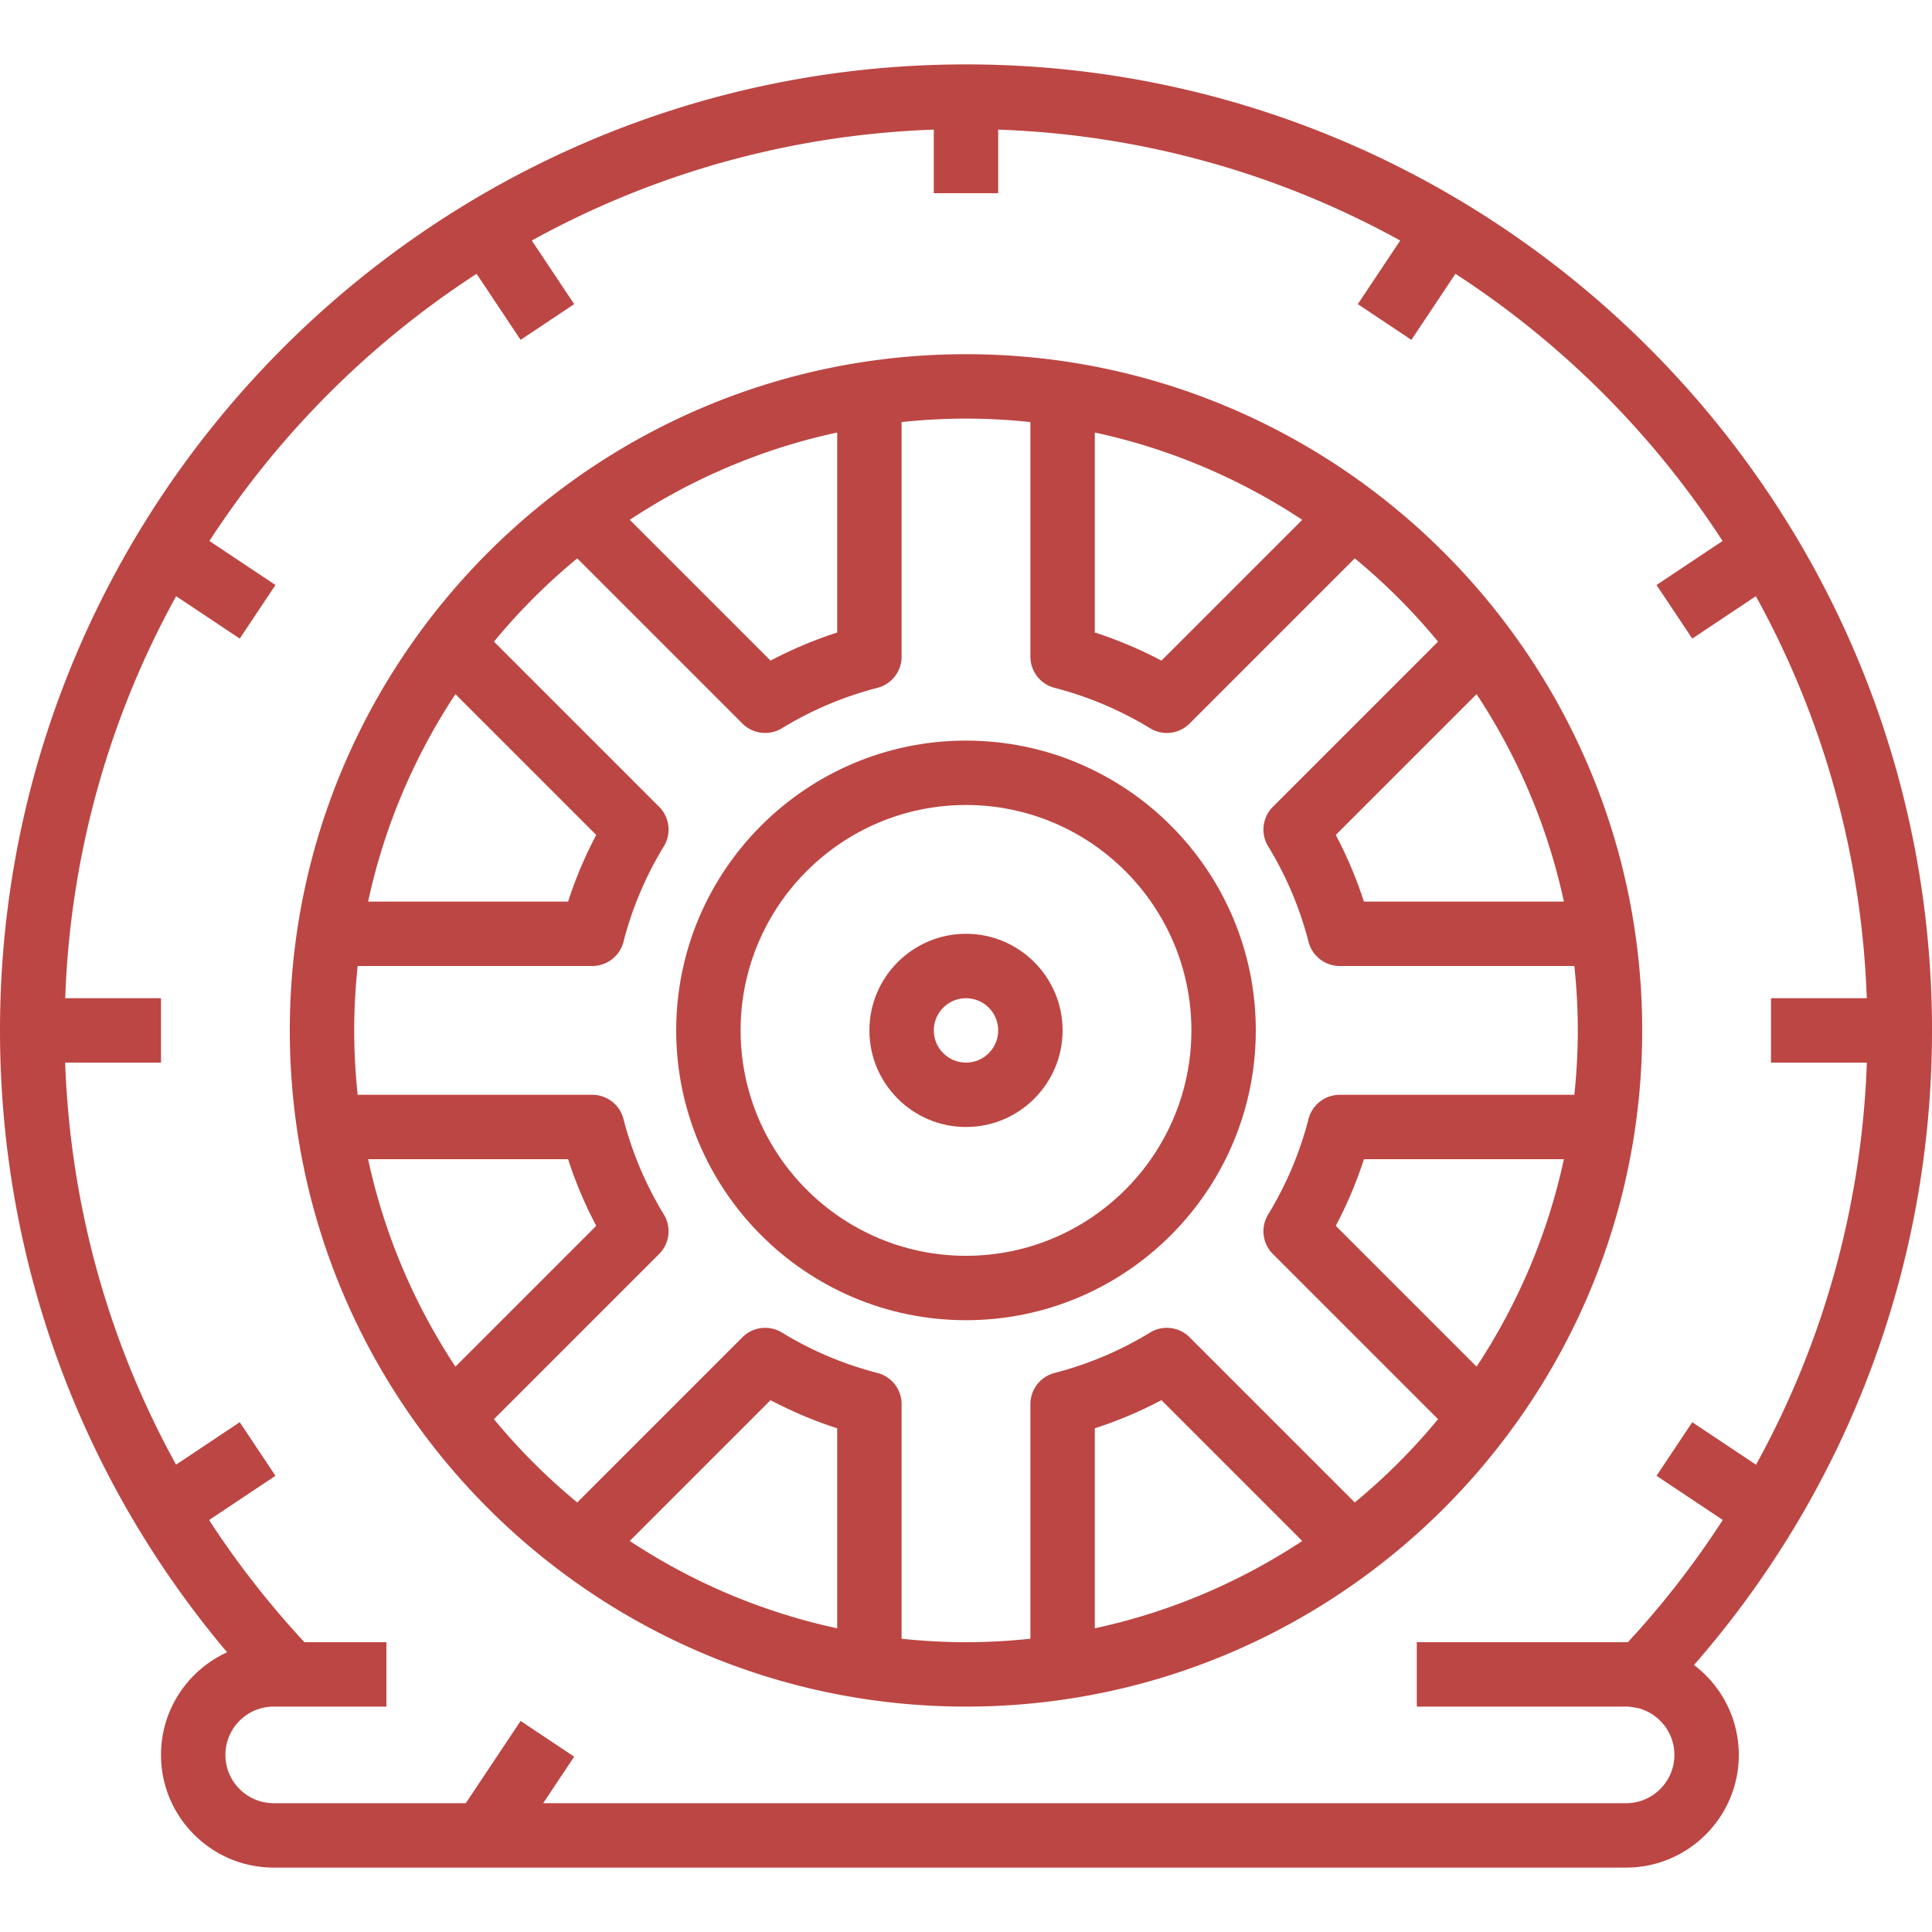
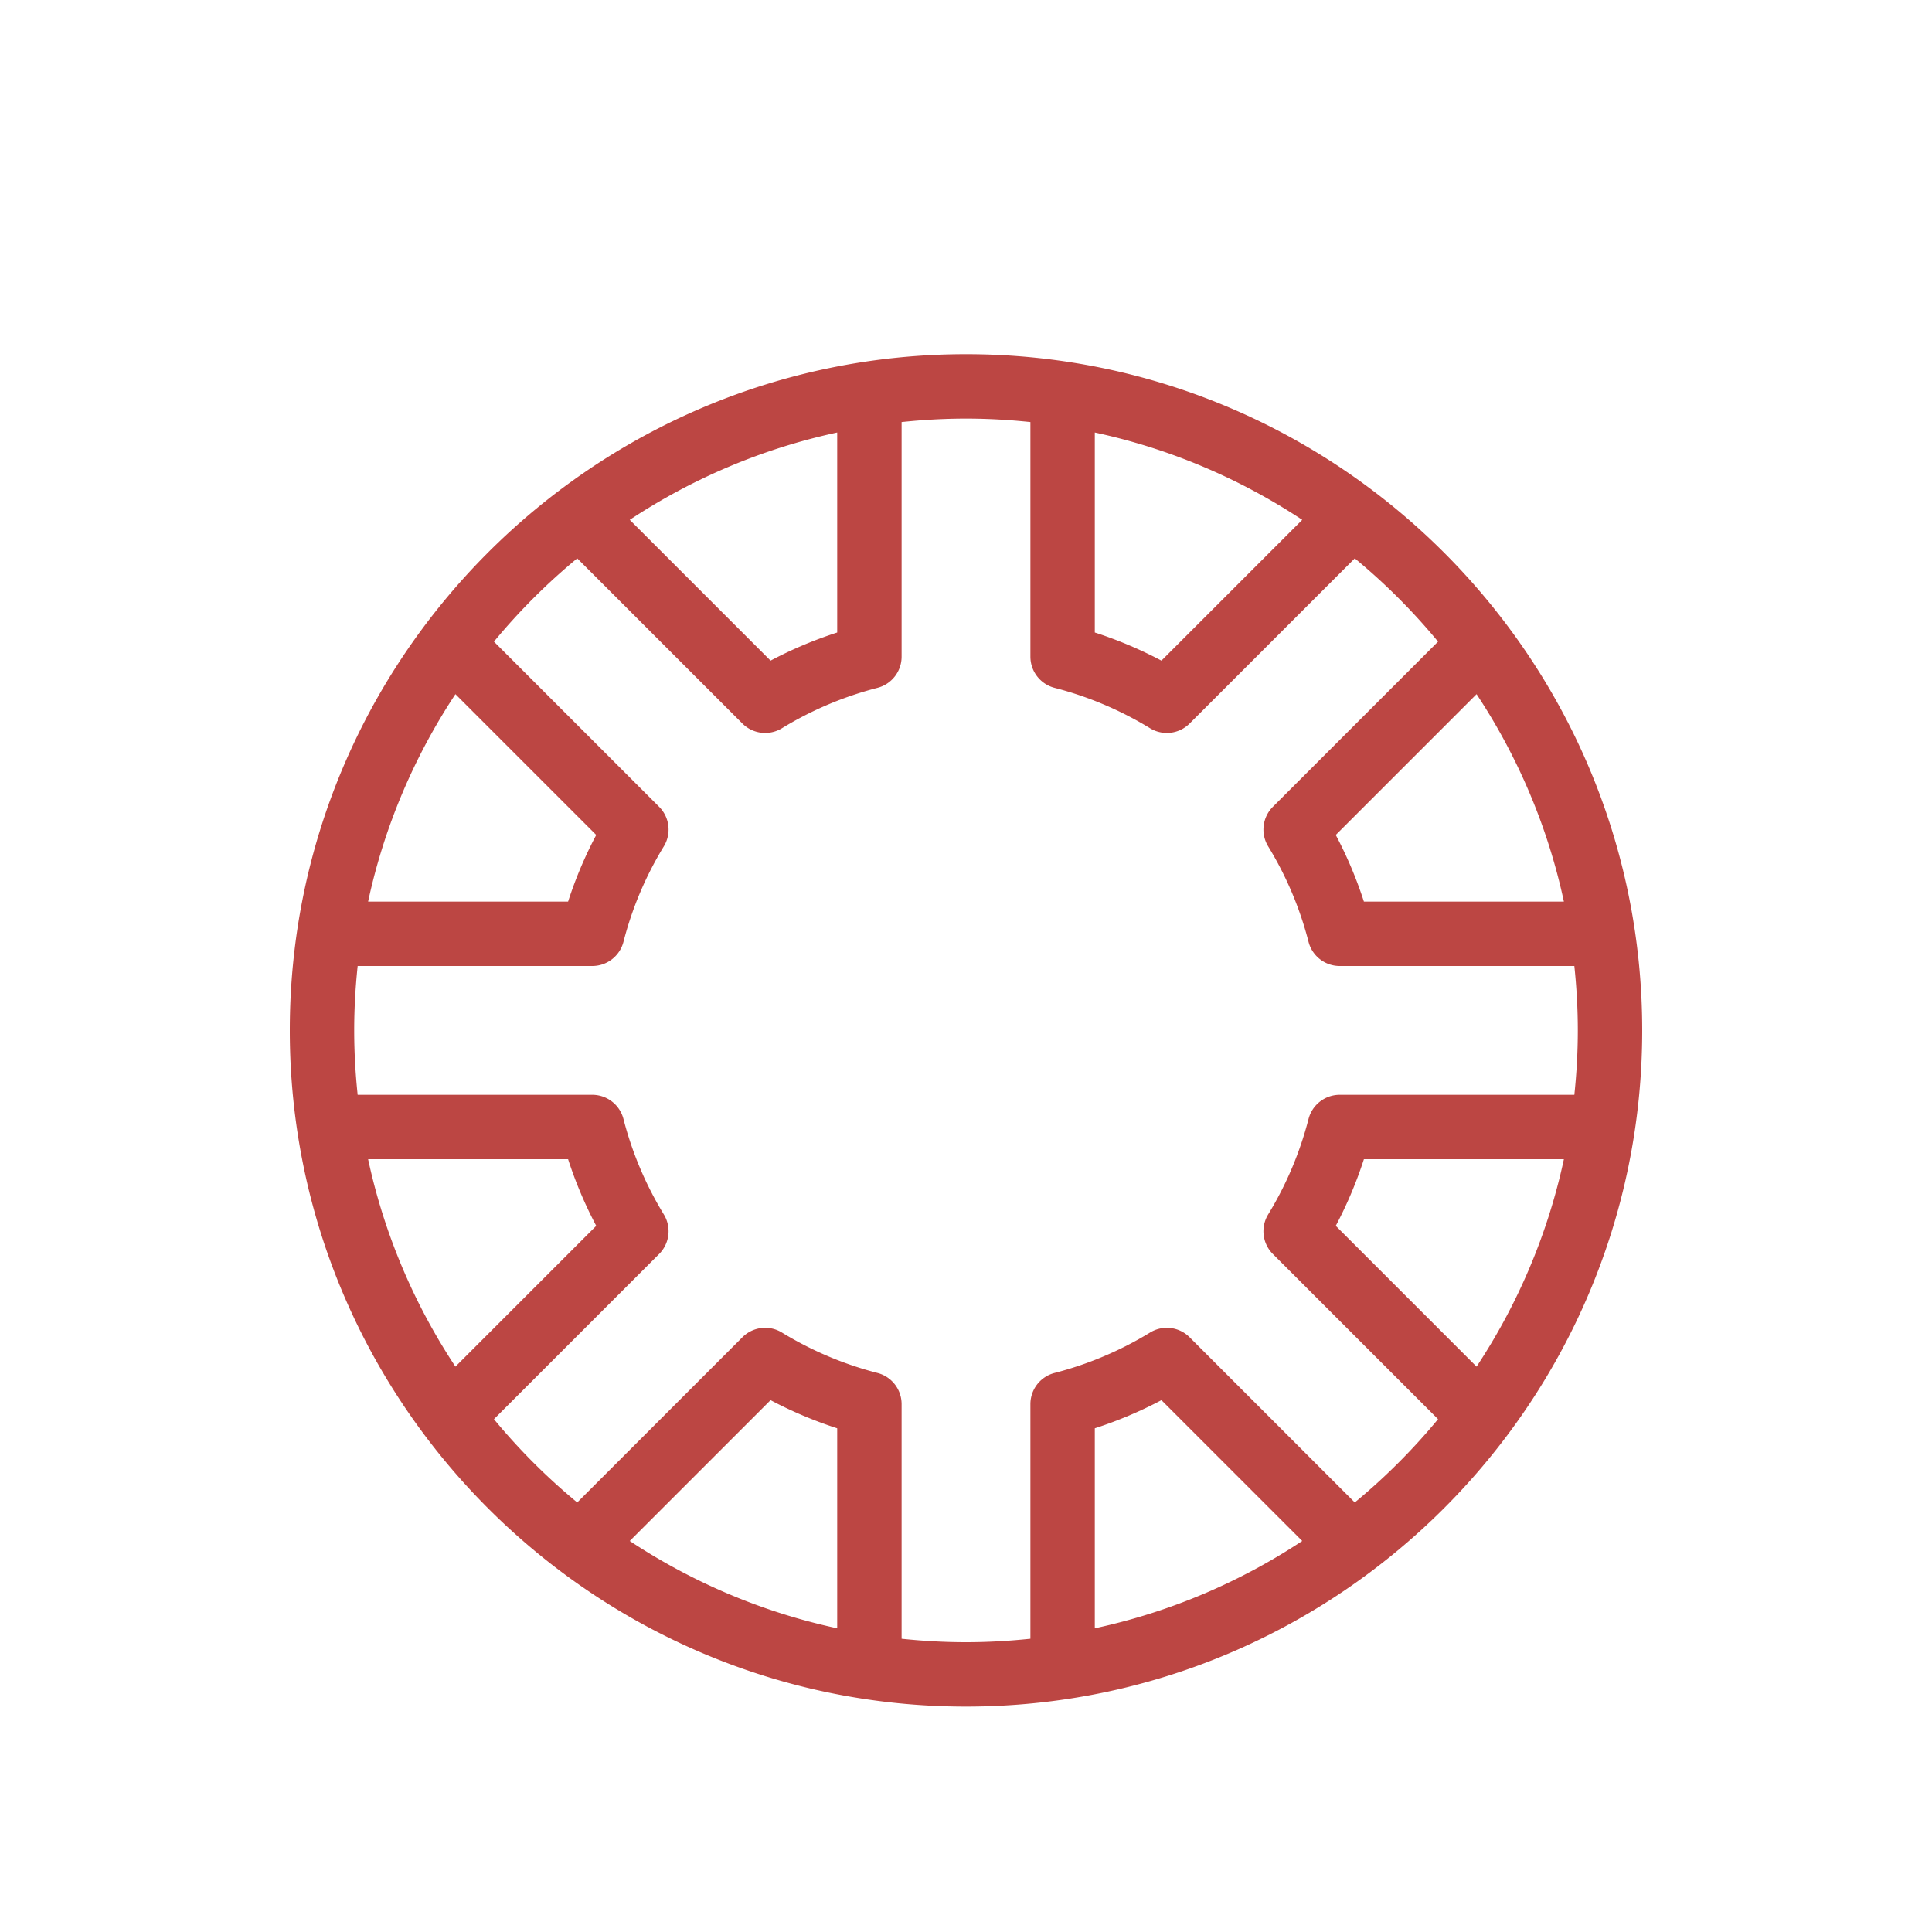
<svg xmlns="http://www.w3.org/2000/svg" version="1.1" width="512" height="512" x="0" y="0" viewBox="0 0 480 480" style="enable-background:new 0 0 512 512" xml:space="preserve">
  <g>
-     <path d="M240 232c-13.234 0-24 10.766-24 24s10.766 24 24 24 24-10.766 24-24-10.766-24-24-24zm0 32c-4.414 0-8-3.59-8-8s3.586-8 8-8 8 3.59 8 8-3.586 8-8 8z" fill="#bc4643" opacity="1" data-original="#000000" />
-     <path d="M420.867 413.664C459.078 369.918 480 314.355 480 256c0-132.336-107.664-240-240-240S0 123.664 0 256c0 56.945 19.93 111.258 56.422 154.508C46.742 414.918 40 424.688 40 436c0 15.438 12.563 28 28 28h336c15.438 0 28-12.563 28-28 0-9.113-4.375-17.219-11.133-22.336zM404 448H134.948l7.708-11.563-13.313-8.875L115.719 448H68c-6.617 0-12-5.383-12-12s5.383-12 12-12h28v-16H75.628c-8.809-9.516-16.734-19.658-23.679-30.352l16.488-10.992-8.875-13.313-15.817 10.545C26.94 333.429 17.438 299.361 16.19 264H40v-16H16.203c1.276-36.101 11.098-70.054 27.559-99.877l15.801 10.534 8.875-13.313-16.412-10.941a225.7 225.7 0 0 1 66.377-66.377l10.941 16.412 13.313-8.875-10.534-15.801c29.823-16.46 63.776-26.283 99.877-27.559V48h16V32.203c36.101 1.276 70.054 11.098 99.877 27.559l-10.534 15.801 13.313 8.875 10.941-16.412a225.7 225.7 0 0 1 66.377 66.377l-16.412 10.941 8.875 13.313 15.801-10.534c16.46 29.823 26.283 63.776 27.559 99.877H440v16h23.813c-1.247 35.374-10.731 69.448-27.536 99.904l-15.84-10.56-8.875 13.313 16.465 10.977c-6.938 10.682-14.781 20.859-23.579 30.367H352v16h52c.727 0 1.438.102 2.125.23.211.035.422.066.625.086 5.297 1.25 9.25 6.012 9.25 11.684 0 6.616-5.383 11.999-12 11.999z" fill="#bc4643" opacity="1" data-original="#000000" />
    <path d="M240 88c-92.633 0-168 75.363-168 168s75.367 168 168 168 168-75.363 168-168S332.633 88 240 88zm126.85 84.463c10.21 15.453 17.672 32.854 21.694 51.537h-49.685a103.017 103.017 0 0 0-6.992-16.555l34.983-34.982zM272 107.456c18.683 4.022 36.084 11.484 51.537 21.694l-34.982 34.982A103.659 103.659 0 0 0 272 157.14v-49.684zm-64 0v49.688a103.459 103.459 0 0 0-16.555 6.988l-34.982-34.982c15.453-10.21 32.854-17.672 51.537-21.694zm-94.85 65.007 34.982 34.982A102.926 102.926 0 0 0 141.14 224H91.456c4.022-18.683 11.484-36.084 21.694-51.537zm0 167.074C102.94 324.084 95.478 306.683 91.456 288h49.685a103.323 103.323 0 0 0 6.992 16.555l-34.983 34.982zM208 404.544c-18.683-4.022-36.084-11.484-51.537-21.694l34.982-34.982A103.277 103.277 0 0 0 208 354.856v49.688zm64 0v-49.688a103.459 103.459 0 0 0 16.555-6.988l34.982 34.982c-15.453 10.21-32.854 17.672-51.537 21.694zm94.85-65.007-34.982-34.982A103.232 103.232 0 0 0 338.86 288h49.685c-4.023 18.683-11.485 36.084-21.695 51.537zM332.852 272a8.007 8.007 0 0 0-7.75 6.004 87.107 87.107 0 0 1-10.031 23.723 8.001 8.001 0 0 0 1.172 9.828l41.035 41.035a153.37 153.37 0 0 1-20.688 20.688l-41.035-41.035a7.985 7.985 0 0 0-9.828-1.172 87.218 87.218 0 0 1-23.719 10.035 7.998 7.998 0 0 0-6.008 7.746v58.289c-5.261.553-10.595.86-16 .86s-10.739-.307-16-.86v-58.289a7.998 7.998 0 0 0-6.008-7.746 87.218 87.218 0 0 1-23.719-10.035 7.982 7.982 0 0 0-9.828 1.172l-41.035 41.035a153.37 153.37 0 0 1-20.688-20.688l41.035-41.035a8.001 8.001 0 0 0 1.172-9.828 87.094 87.094 0 0 1-10.031-23.723 8.007 8.007 0 0 0-7.75-6.004H88.86c-.553-5.261-.86-10.595-.86-16s.307-10.739.86-16h58.289a8.007 8.007 0 0 0 7.75-6.004 86.95 86.95 0 0 1 10.031-23.723 8.001 8.001 0 0 0-1.172-9.828l-41.035-41.035a153.37 153.37 0 0 1 20.688-20.688l41.035 41.035a7.99 7.99 0 0 0 5.656 2.344 7.995 7.995 0 0 0 4.172-1.172 87.218 87.218 0 0 1 23.719-10.035 7.998 7.998 0 0 0 6.008-7.746V104.86c5.261-.553 10.595-.86 16-.86s10.739.307 16 .86v58.285a8 8 0 0 0 6 7.746 87.33 87.33 0 0 1 23.727 10.039 7.995 7.995 0 0 0 4.172 1.172 7.988 7.988 0 0 0 5.656-2.344l41.035-41.035a153.37 153.37 0 0 1 20.688 20.688l-41.035 41.035a8.001 8.001 0 0 0-1.172 9.828 86.937 86.937 0 0 1 10.031 23.723 8.007 8.007 0 0 0 7.75 6.004h58.289c.553 5.261.86 10.595.86 16s-.307 10.739-.86 16h-58.29z" fill="#bc4643" opacity="1" data-original="#000000" />
-     <path d="M240 184c-39.703 0-72 32.301-72 72s32.297 72 72 72 72-32.301 72-72-32.297-72-72-72zm0 128c-30.875 0-56-25.121-56-56s25.125-56 56-56 56 25.121 56 56-25.125 56-56 56z" fill="#bc4643" opacity="1" data-original="#000000" />
  </g>
</svg>